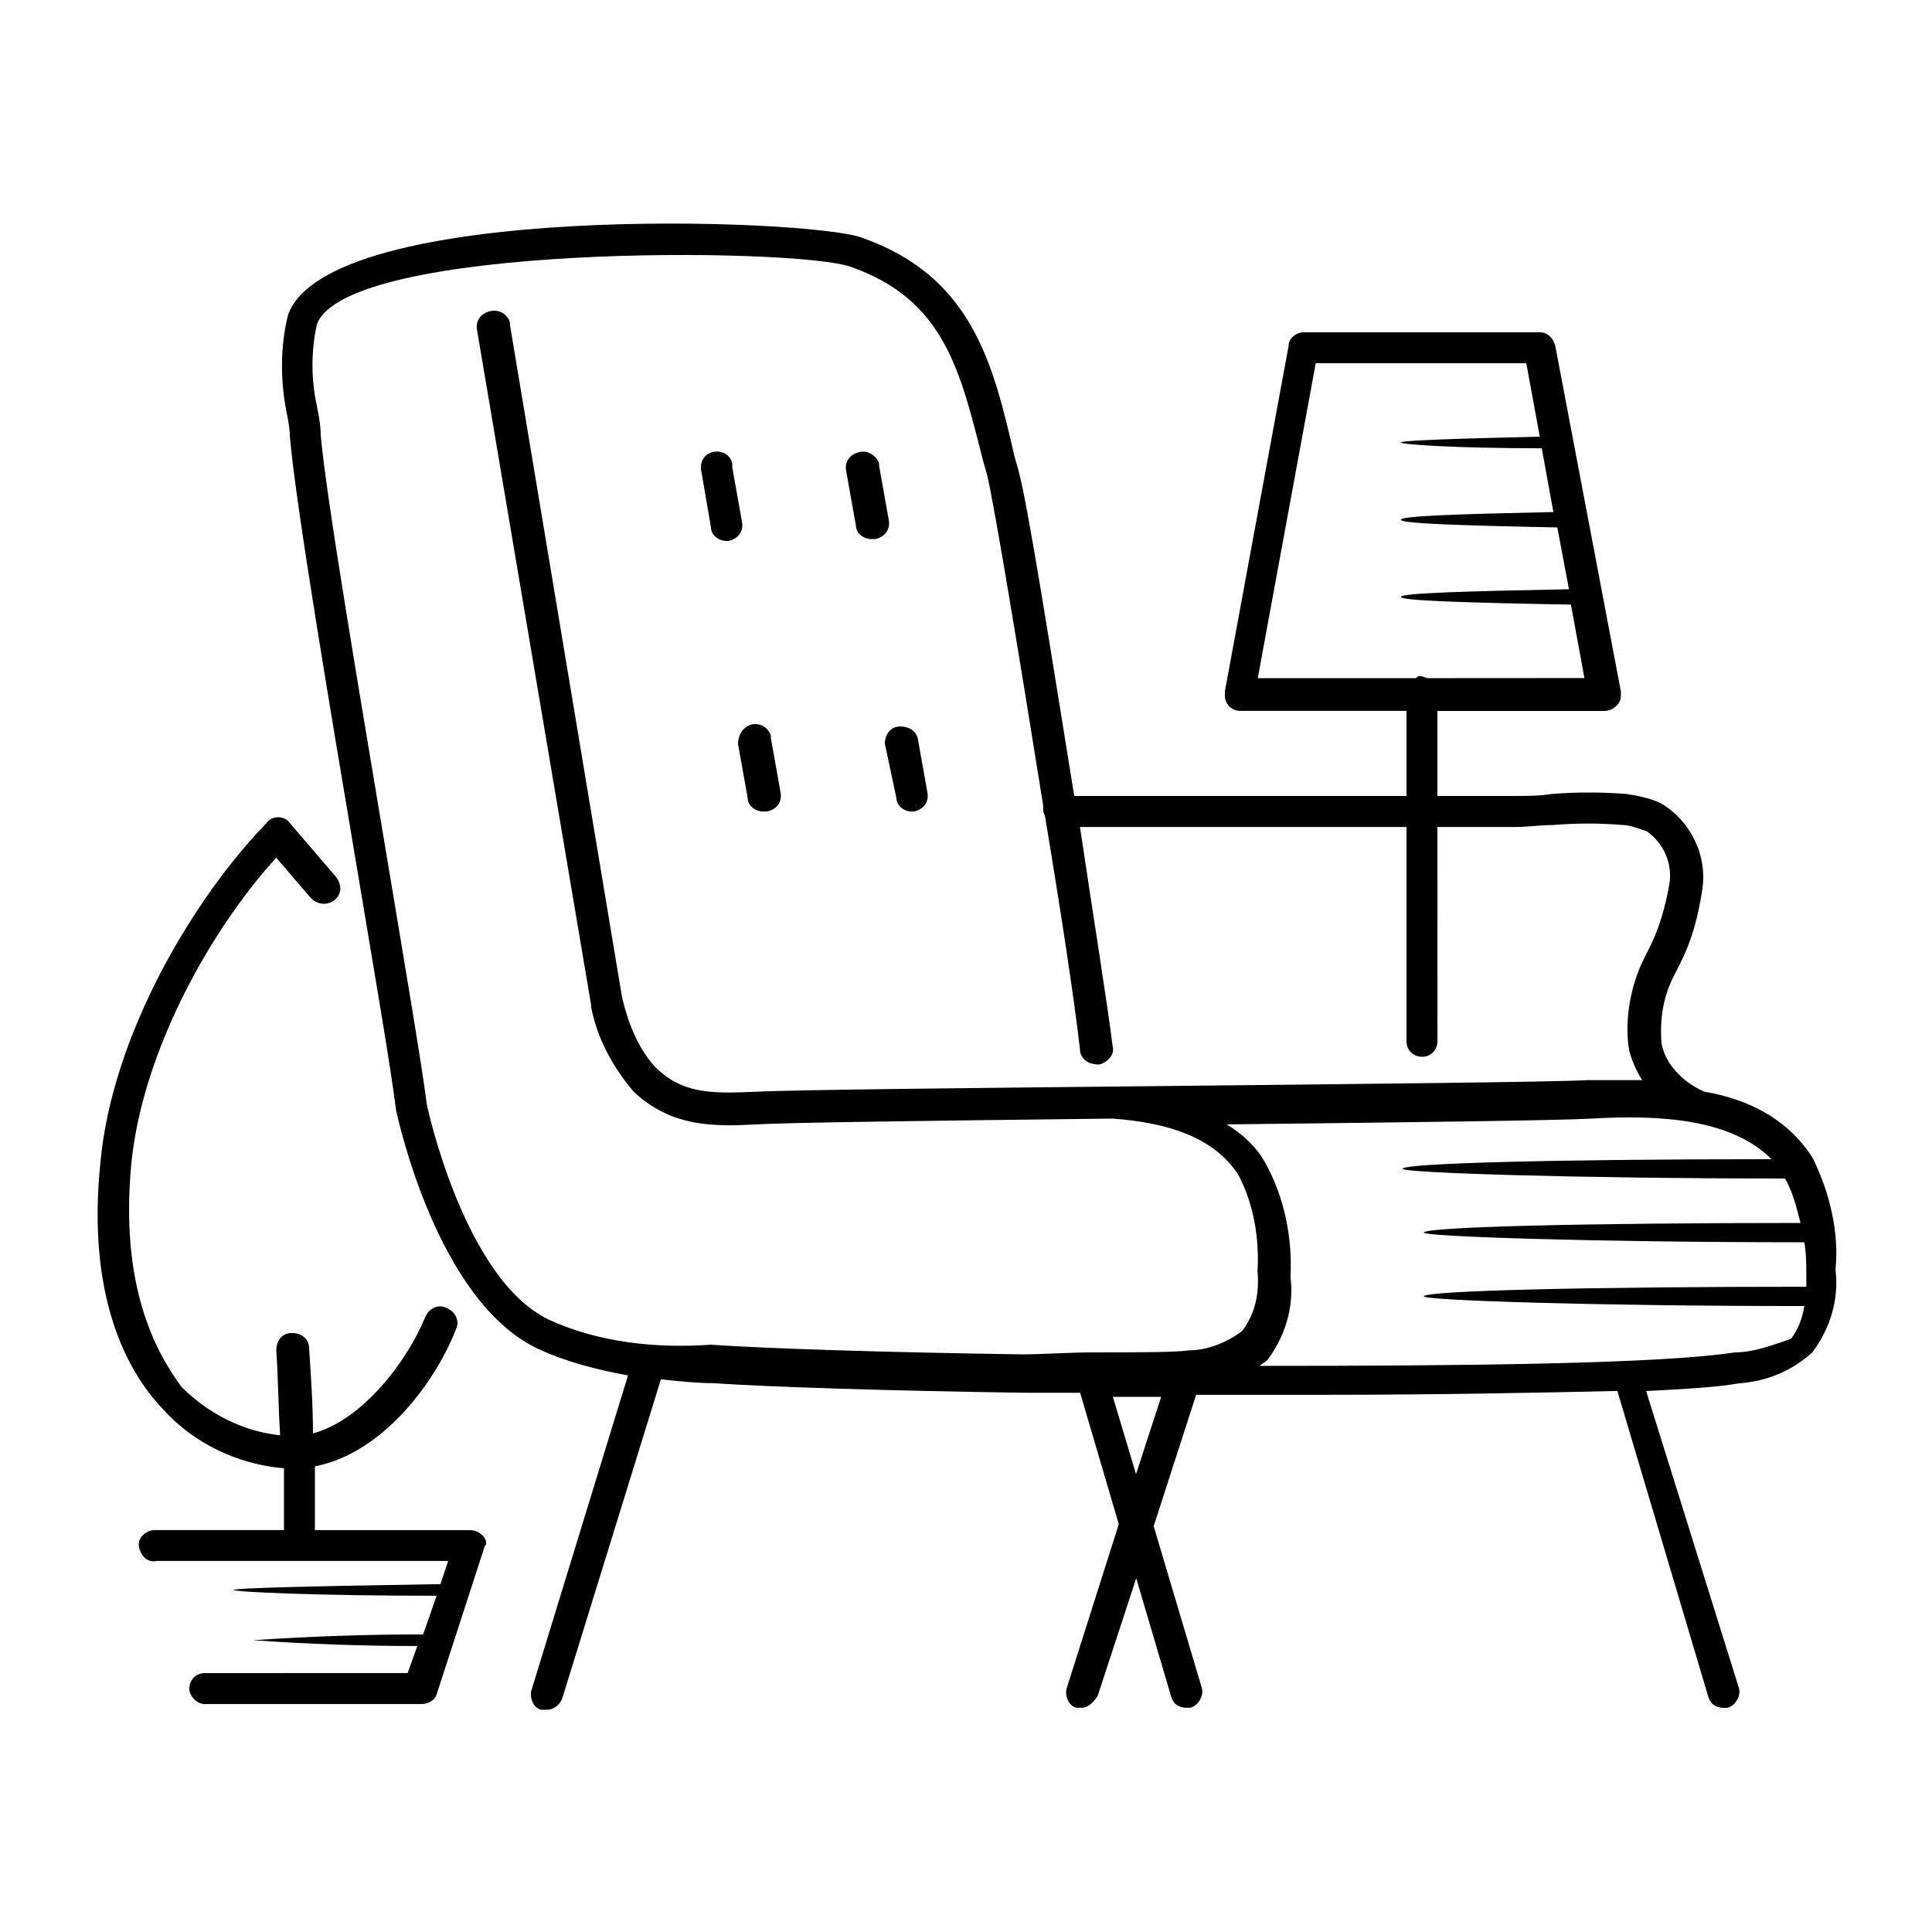
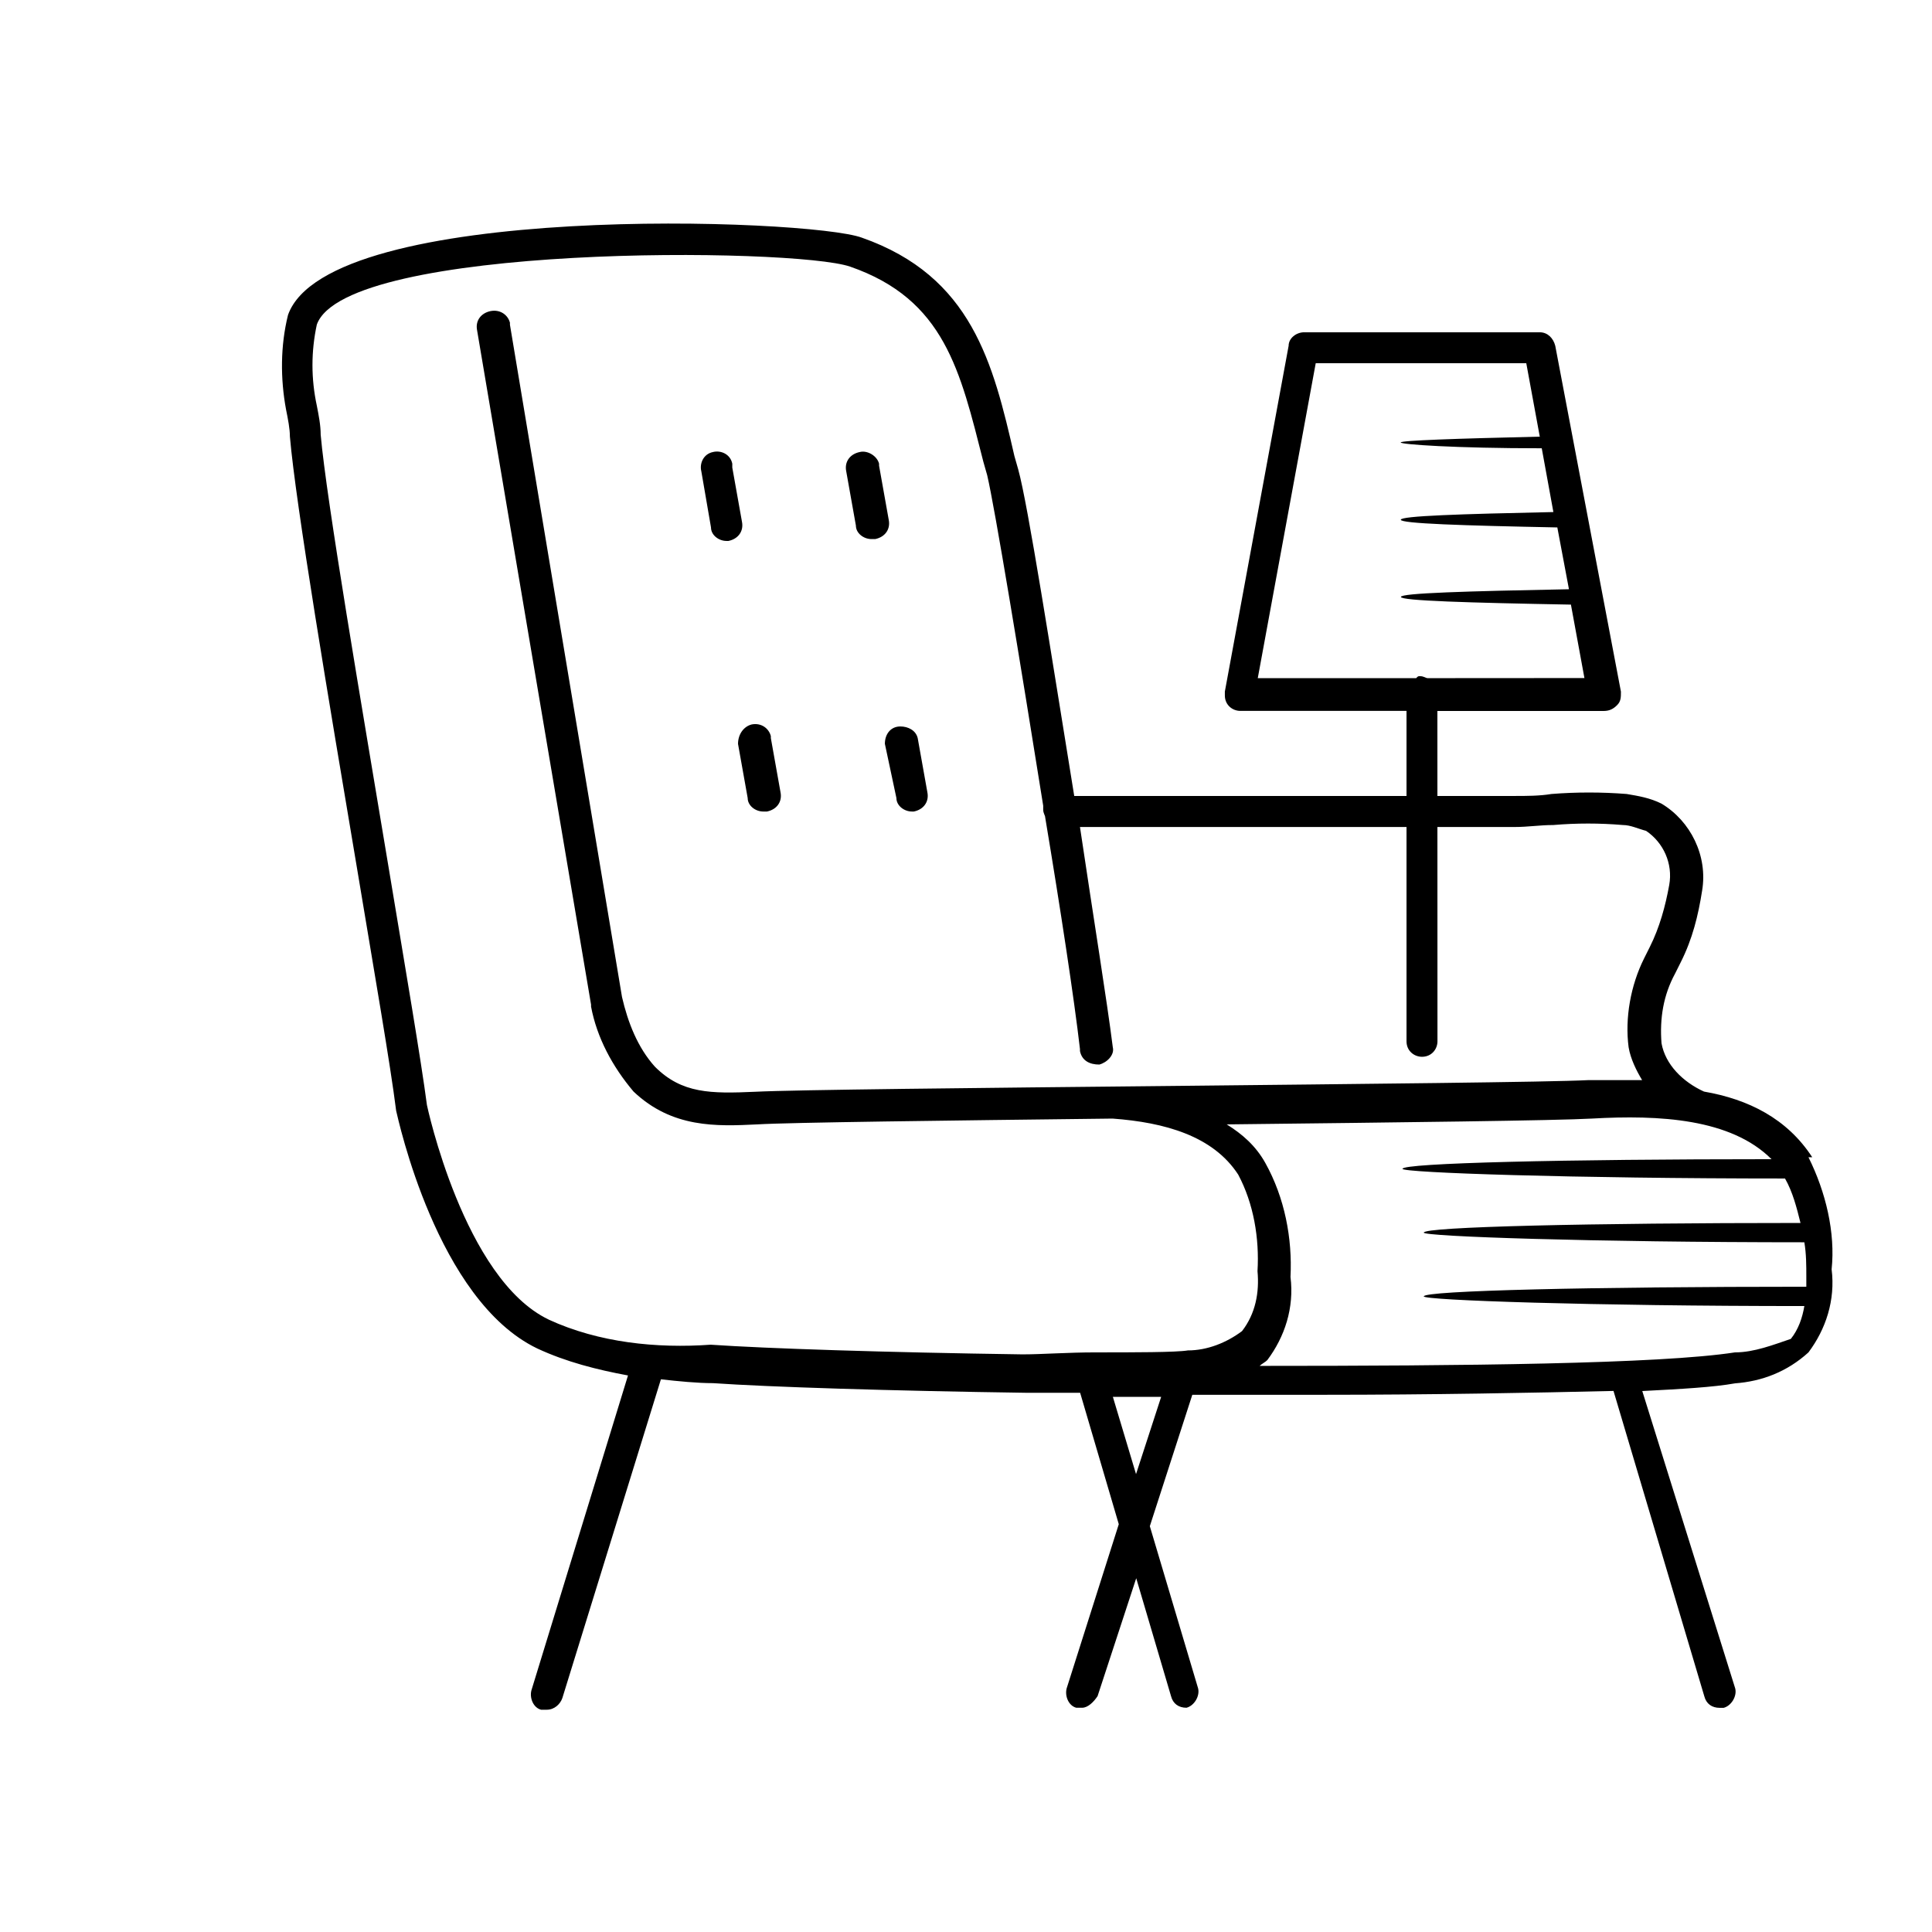
<svg xmlns="http://www.w3.org/2000/svg" width="100pt" height="100pt" version="1.1" viewBox="0 0 100 100">
  <g>
    <path d="m80.5 17.898c-0.102-0.398-0.398-0.699-0.801-0.699h-12.199c-0.398 0-0.801 0.301-0.801 0.699l-3.301 17.898v0.199c0 0.5 0.398 0.801 0.801 0.801h8.602v17.102c0 0.5 0.398 0.801 0.801 0.801 0.5 0 0.801-0.398 0.801-0.801l-0.004-17.098h8.602c0.301 0 0.5-0.102 0.699-0.301s0.199-0.398 0.199-0.699zm-6.602 17.203c-0.102 0-0.199-0.102-0.398-0.102-0.102 0-0.102 0-0.199 0.102h-8.199l3-16.301h10.898l0.699 3.801c-4.398 0.102-7.199 0.199-7.199 0.301 0 0.102 2.801 0.301 7.301 0.301l0.602 3.301c-4.801 0.102-7.898 0.199-7.898 0.398 0 0.199 3.199 0.301 8.102 0.398l0.602 3.199c-5.301 0.102-8.699 0.199-8.699 0.398 0 0.199 3.5 0.301 8.801 0.398l0.699 3.801z" />
-     <path d="m93.801 59.898c-1.301-2-3.301-3-5.602-3.398-1.098-0.5-2-1.398-2.199-2.5-0.102-1.301 0.102-2.5 0.699-3.602l0.301-0.602c0.602-1.199 0.898-2.398 1.102-3.699 0.301-1.801-0.602-3.602-2.102-4.5-0.602-0.301-1.199-0.398-1.801-0.5-1.301-0.102-2.602-0.102-3.898 0-0.602 0.102-1.301 0.102-1.898 0.102h-2.199-3.801-16.801c-1.199-7.398-2.398-15.102-2.898-16.898l-0.199-0.699c-1.102-4.801-2.199-9.301-7.898-11.301-2.699-1-27.602-1.898-29.699 4-0.398 1.602-0.398 3.301-0.102 4.898 0.102 0.5 0.199 1 0.199 1.398 0.301 3.5 2 13.602 3.5 22.5 0.898 5.398 1.699 10 2 12.398 0.102 0.398 2.102 9.801 7.301 12.301 1.5 0.699 3.102 1.102 4.699 1.398l-5 16.301c-0.102 0.398 0.102 0.898 0.5 1h0.301c0.398 0 0.699-0.301 0.801-0.602l5.102-16.5c0.898 0.102 1.898 0.199 2.699 0.199 2.898 0.199 9.102 0.398 16.301 0.5h2.699l2 6.801-2.699 8.5c-0.102 0.398 0.102 0.898 0.5 1h0.301c0.301 0 0.602-0.301 0.801-0.602l2-6.102 1.801 6.102c0.102 0.398 0.398 0.602 0.801 0.602h0.199c0.398-0.102 0.699-0.602 0.602-1l-2.5-8.398 2.199-6.801h6.801c5.602 0 10.898-0.102 15-0.199l4.699 15.801c0.102 0.398 0.398 0.602 0.801 0.602h0.199c0.398-0.102 0.699-0.602 0.602-1l-4.812-15.398c2-0.102 3.699-0.199 4.801-0.398 1.398-0.102 2.699-0.602 3.801-1.602 0.898-1.199 1.398-2.699 1.199-4.301 0.199-1.898-0.301-4-1.199-5.801zm-65.402 8.402c-4.398-2.102-6.301-11.102-6.301-11.102-0.301-2.301-1.102-7-2-12.398-1.398-8.398-3.199-18.898-3.5-22.301 0-0.5-0.102-1-0.199-1.5-0.301-1.398-0.301-2.801 0-4.199 1.5-4.199 24.699-4 27.602-3 4.898 1.699 5.699 5.398 6.898 10.102l0.199 0.699c0.398 1.699 1.699 9.602 2.898 17.102v0.199c0 0.199 0.102 0.301 0.102 0.398 0.801 4.801 1.5 9.398 1.801 12v0.102c0.102 0.5 0.5 0.699 1 0.699 0.398-0.102 0.801-0.5 0.699-0.898-0.301-2.398-1-6.699-1.699-11.398h16.5 6c0.699 0 1.301-0.102 2-0.102 1.199-0.102 2.398-0.102 3.602 0 0.398 0 0.801 0.199 1.199 0.301 0.898 0.602 1.398 1.699 1.199 2.801-0.199 1.102-0.5 2.199-1 3.199l-0.301 0.602c-0.699 1.398-1 3.102-0.801 4.602 0.102 0.602 0.398 1.199 0.699 1.699h-2.801c-1.898 0.102-11.898 0.199-21.5 0.301-10.102 0.102-19.602 0.199-21.602 0.301-2.301 0.102-3.801 0.102-5.199-1.301-0.898-1-1.398-2.301-1.699-3.602l-5.801-34.801v-0.102c-0.102-0.398-0.5-0.699-1-0.602-0.5 0.102-0.801 0.5-0.699 1l5.898 34.898v0.102c0.301 1.602 1.102 3.102 2.199 4.398 2 1.898 4.301 1.801 6.398 1.699 1.699-0.102 9.801-0.199 18.398-0.301 2.699 0.199 5.199 0.898 6.5 2.898 0.801 1.5 1.102 3.301 1 5 0.102 1.102-0.102 2.199-0.801 3.102-0.801 0.602-1.801 1-2.801 1-0.602 0.102-2.801 0.102-4.801 0.102-1.398 0-2.801 0.102-3.699 0.102h-0.102c-7.102-0.102-13.199-0.301-16.102-0.5-2.785 0.199-5.785-0.102-8.387-1.301zm30.402 8-1.199-4h2.5zm31-6.301c-3.898 0.602-14.102 0.699-24.602 0.699 0.102-0.102 0.301-0.199 0.398-0.301 0.898-1.199 1.398-2.699 1.199-4.301 0.102-2-0.301-4.102-1.301-5.898-0.5-0.898-1.199-1.5-2-2 9-0.102 17.102-0.199 18.898-0.301 3.5-0.199 7.199 0 9.301 2.102-10.699 0-19.102 0.199-19.102 0.5 0 0.199 8.801 0.5 19.801 0.5 0.398 0.699 0.602 1.5 0.801 2.301-10.898 0-19.5 0.199-19.5 0.5 0 0.199 8.699 0.5 19.699 0.5 0.102 0.602 0.102 1.199 0.102 1.801v0.5c-11 0-19.801 0.199-19.801 0.5 0 0.199 8.699 0.5 19.699 0.5-0.102 0.602-0.301 1.199-0.699 1.699-0.895 0.301-1.895 0.699-2.894 0.699zm-53.5-45.602c-0.102-0.398 0.102-0.898 0.602-1 0.398-0.102 0.898 0.102 1 0.602v0.199l0.5 2.801c0.102 0.5-0.199 0.898-0.699 1h-0.102c-0.398 0-0.801-0.301-0.801-0.699zm7.5 0c-0.102-0.5 0.199-0.898 0.699-1 0.398-0.102 0.898 0.199 1 0.602v0.102l0.5 2.801c0.102 0.5-0.199 0.898-0.699 1h-0.199c-0.398 0-0.801-0.301-0.801-0.699zm-4.902 13.102s0.102 0 0 0c0.5-0.102 0.898 0.199 1 0.602v0.102l0.5 2.801c0.102 0.5-0.199 0.898-0.699 1h-0.199c-0.398 0-0.801-0.301-0.801-0.699l-0.5-2.801c0-0.504 0.301-0.902 0.699-1.004zm6.902 1c0-0.5 0.301-0.898 0.801-0.898 0.398 0 0.801 0.199 0.898 0.602l0.5 2.801c0.102 0.5-0.199 0.898-0.699 1h-0.102c-0.398 0-0.801-0.301-0.801-0.699z" />
-     <path d="m25 79.5c-0.199-0.199-0.398-0.301-0.699-0.301h-8v-3.301c3.602-0.699 6.301-4.5 7.301-7.102 0.199-0.398 0-0.898-0.5-1.102-0.398-0.199-0.898 0-1.102 0.5-0.898 2.199-3.199 5.301-5.801 6 0-1.5-0.102-2.898-0.199-4.398 0-0.5-0.398-0.801-0.898-0.801s-0.801 0.398-0.801 0.898c0.102 1.5 0.102 2.898 0.199 4.398-1.898-0.199-3.699-1.102-5.102-2.5-1.398-1.895-3.199-5.293-2.598-11.594 0.598-5.898 4.199-12.199 7.5-15.801l1.801 2.102c0.301 0.301 0.801 0.398 1.199 0.102 0.398-0.301 0.398-0.801 0.102-1.199l-2.402-2.801c-0.102-0.199-0.398-0.301-0.602-0.301-0.199 0-0.5 0.102-0.602 0.301-3.699 3.801-8 10.898-8.602 17.602-0.695 6.797 1.305 10.695 3.203 12.695 1.602 1.801 3.898 2.898 6.301 3.102v3.199h-6.598-0.199c-0.5 0.102-0.801 0.5-0.699 0.898 0.102 0.5 0.5 0.801 0.898 0.699h7.199 0.199 0.199 7.5l-0.398 1.199c-6.398 0.102-10.699 0.199-10.699 0.301s4.199 0.301 10.5 0.301l-0.699 2c-2.898 0-5.898 0.102-8.801 0.301 2.801 0.199 5.699 0.301 8.5 0.301l-0.5 1.398-10.5 0.004c-0.5 0-0.801 0.398-0.801 0.801 0 0.398 0.398 0.801 0.801 0.801h11.199c0.398 0 0.699-0.199 0.801-0.5l2.5-7.699c0.098-0.004 0.098-0.305-0.102-0.504z" />
+     <path d="m93.801 59.898c-1.301-2-3.301-3-5.602-3.398-1.098-0.5-2-1.398-2.199-2.5-0.102-1.301 0.102-2.5 0.699-3.602l0.301-0.602c0.602-1.199 0.898-2.398 1.102-3.699 0.301-1.801-0.602-3.602-2.102-4.5-0.602-0.301-1.199-0.398-1.801-0.5-1.301-0.102-2.602-0.102-3.898 0-0.602 0.102-1.301 0.102-1.898 0.102h-2.199-3.801-16.801c-1.199-7.398-2.398-15.102-2.898-16.898l-0.199-0.699c-1.102-4.801-2.199-9.301-7.898-11.301-2.699-1-27.602-1.898-29.699 4-0.398 1.602-0.398 3.301-0.102 4.898 0.102 0.5 0.199 1 0.199 1.398 0.301 3.5 2 13.602 3.5 22.5 0.898 5.398 1.699 10 2 12.398 0.102 0.398 2.102 9.801 7.301 12.301 1.5 0.699 3.102 1.102 4.699 1.398l-5 16.301c-0.102 0.398 0.102 0.898 0.5 1h0.301c0.398 0 0.699-0.301 0.801-0.602l5.102-16.5c0.898 0.102 1.898 0.199 2.699 0.199 2.898 0.199 9.102 0.398 16.301 0.5h2.699l2 6.801-2.699 8.5c-0.102 0.398 0.102 0.898 0.5 1h0.301c0.301 0 0.602-0.301 0.801-0.602l2-6.102 1.801 6.102c0.102 0.398 0.398 0.602 0.801 0.602c0.398-0.102 0.699-0.602 0.602-1l-2.5-8.398 2.199-6.801h6.801c5.602 0 10.898-0.102 15-0.199l4.699 15.801c0.102 0.398 0.398 0.602 0.801 0.602h0.199c0.398-0.102 0.699-0.602 0.602-1l-4.812-15.398c2-0.102 3.699-0.199 4.801-0.398 1.398-0.102 2.699-0.602 3.801-1.602 0.898-1.199 1.398-2.699 1.199-4.301 0.199-1.898-0.301-4-1.199-5.801zm-65.402 8.402c-4.398-2.102-6.301-11.102-6.301-11.102-0.301-2.301-1.102-7-2-12.398-1.398-8.398-3.199-18.898-3.5-22.301 0-0.5-0.102-1-0.199-1.5-0.301-1.398-0.301-2.801 0-4.199 1.5-4.199 24.699-4 27.602-3 4.898 1.699 5.699 5.398 6.898 10.102l0.199 0.699c0.398 1.699 1.699 9.602 2.898 17.102v0.199c0 0.199 0.102 0.301 0.102 0.398 0.801 4.801 1.5 9.398 1.801 12v0.102c0.102 0.5 0.5 0.699 1 0.699 0.398-0.102 0.801-0.5 0.699-0.898-0.301-2.398-1-6.699-1.699-11.398h16.5 6c0.699 0 1.301-0.102 2-0.102 1.199-0.102 2.398-0.102 3.602 0 0.398 0 0.801 0.199 1.199 0.301 0.898 0.602 1.398 1.699 1.199 2.801-0.199 1.102-0.5 2.199-1 3.199l-0.301 0.602c-0.699 1.398-1 3.102-0.801 4.602 0.102 0.602 0.398 1.199 0.699 1.699h-2.801c-1.898 0.102-11.898 0.199-21.5 0.301-10.102 0.102-19.602 0.199-21.602 0.301-2.301 0.102-3.801 0.102-5.199-1.301-0.898-1-1.398-2.301-1.699-3.602l-5.801-34.801v-0.102c-0.102-0.398-0.5-0.699-1-0.602-0.5 0.102-0.801 0.5-0.699 1l5.898 34.898v0.102c0.301 1.602 1.102 3.102 2.199 4.398 2 1.898 4.301 1.801 6.398 1.699 1.699-0.102 9.801-0.199 18.398-0.301 2.699 0.199 5.199 0.898 6.5 2.898 0.801 1.5 1.102 3.301 1 5 0.102 1.102-0.102 2.199-0.801 3.102-0.801 0.602-1.801 1-2.801 1-0.602 0.102-2.801 0.102-4.801 0.102-1.398 0-2.801 0.102-3.699 0.102h-0.102c-7.102-0.102-13.199-0.301-16.102-0.5-2.785 0.199-5.785-0.102-8.387-1.301zm30.402 8-1.199-4h2.5zm31-6.301c-3.898 0.602-14.102 0.699-24.602 0.699 0.102-0.102 0.301-0.199 0.398-0.301 0.898-1.199 1.398-2.699 1.199-4.301 0.102-2-0.301-4.102-1.301-5.898-0.5-0.898-1.199-1.5-2-2 9-0.102 17.102-0.199 18.898-0.301 3.5-0.199 7.199 0 9.301 2.102-10.699 0-19.102 0.199-19.102 0.5 0 0.199 8.801 0.5 19.801 0.5 0.398 0.699 0.602 1.5 0.801 2.301-10.898 0-19.5 0.199-19.5 0.5 0 0.199 8.699 0.5 19.699 0.5 0.102 0.602 0.102 1.199 0.102 1.801v0.5c-11 0-19.801 0.199-19.801 0.5 0 0.199 8.699 0.5 19.699 0.5-0.102 0.602-0.301 1.199-0.699 1.699-0.895 0.301-1.895 0.699-2.894 0.699zm-53.5-45.602c-0.102-0.398 0.102-0.898 0.602-1 0.398-0.102 0.898 0.102 1 0.602v0.199l0.5 2.801c0.102 0.5-0.199 0.898-0.699 1h-0.102c-0.398 0-0.801-0.301-0.801-0.699zm7.5 0c-0.102-0.5 0.199-0.898 0.699-1 0.398-0.102 0.898 0.199 1 0.602v0.102l0.5 2.801c0.102 0.5-0.199 0.898-0.699 1h-0.199c-0.398 0-0.801-0.301-0.801-0.699zm-4.902 13.102s0.102 0 0 0c0.5-0.102 0.898 0.199 1 0.602v0.102l0.5 2.801c0.102 0.5-0.199 0.898-0.699 1h-0.199c-0.398 0-0.801-0.301-0.801-0.699l-0.5-2.801c0-0.504 0.301-0.902 0.699-1.004zm6.902 1c0-0.5 0.301-0.898 0.801-0.898 0.398 0 0.801 0.199 0.898 0.602l0.5 2.801c0.102 0.5-0.199 0.898-0.699 1h-0.102c-0.398 0-0.801-0.301-0.801-0.699z" />
  </g>
</svg>